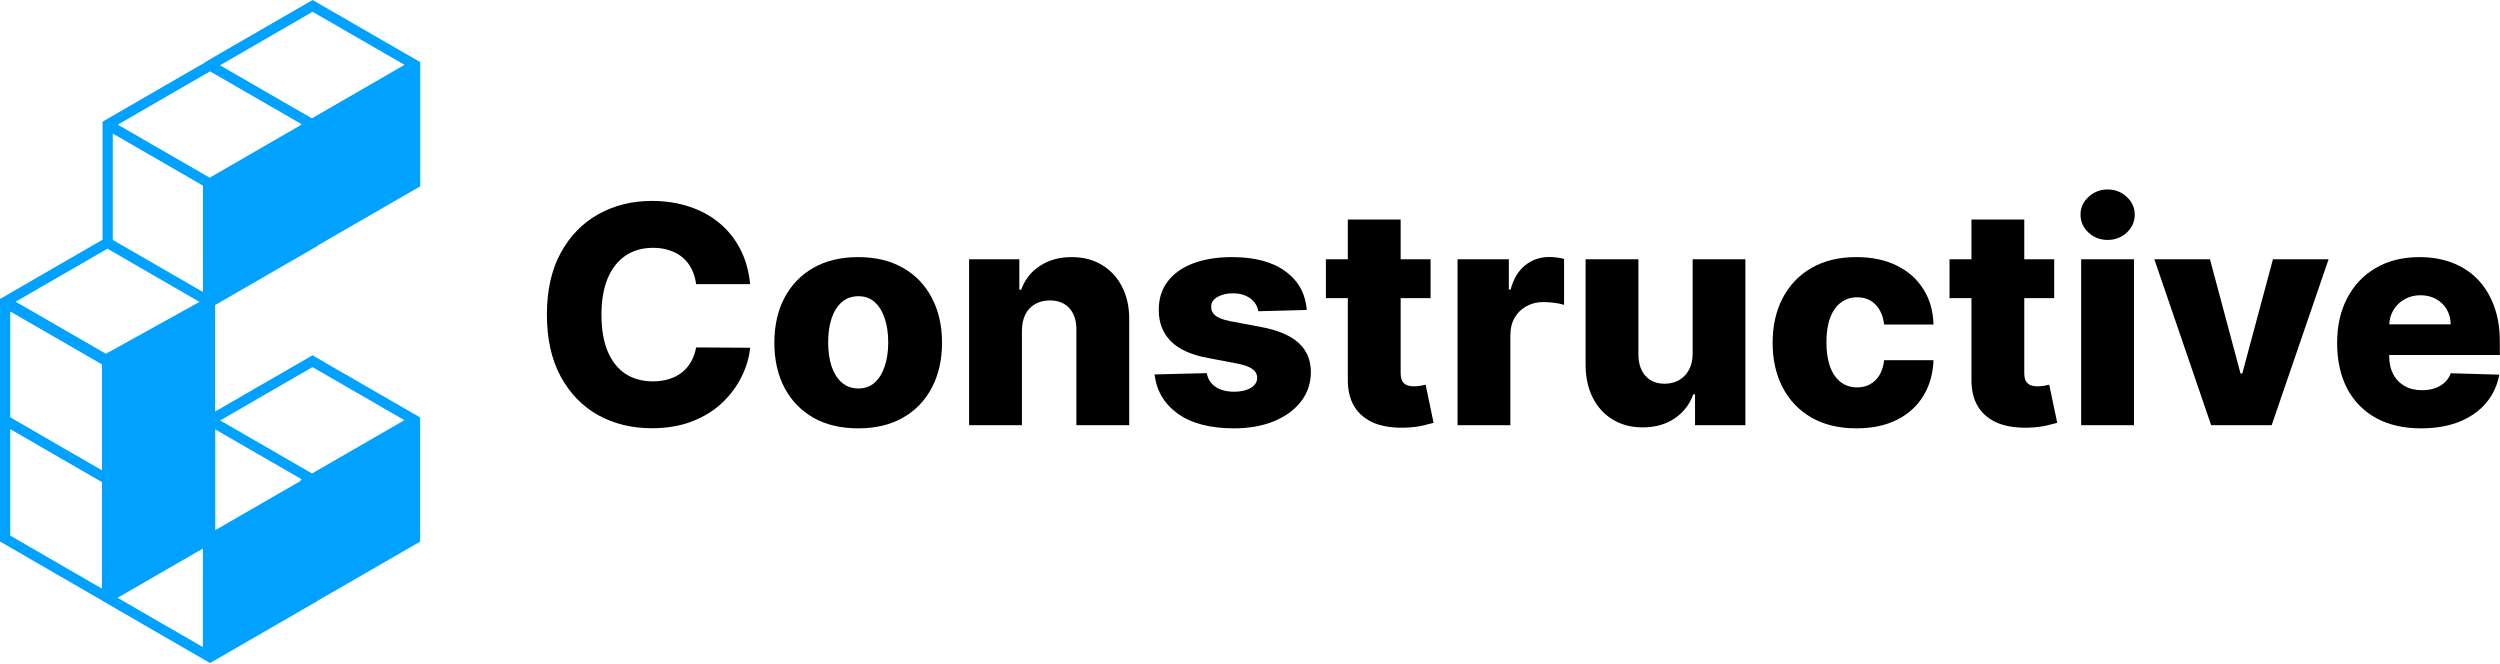
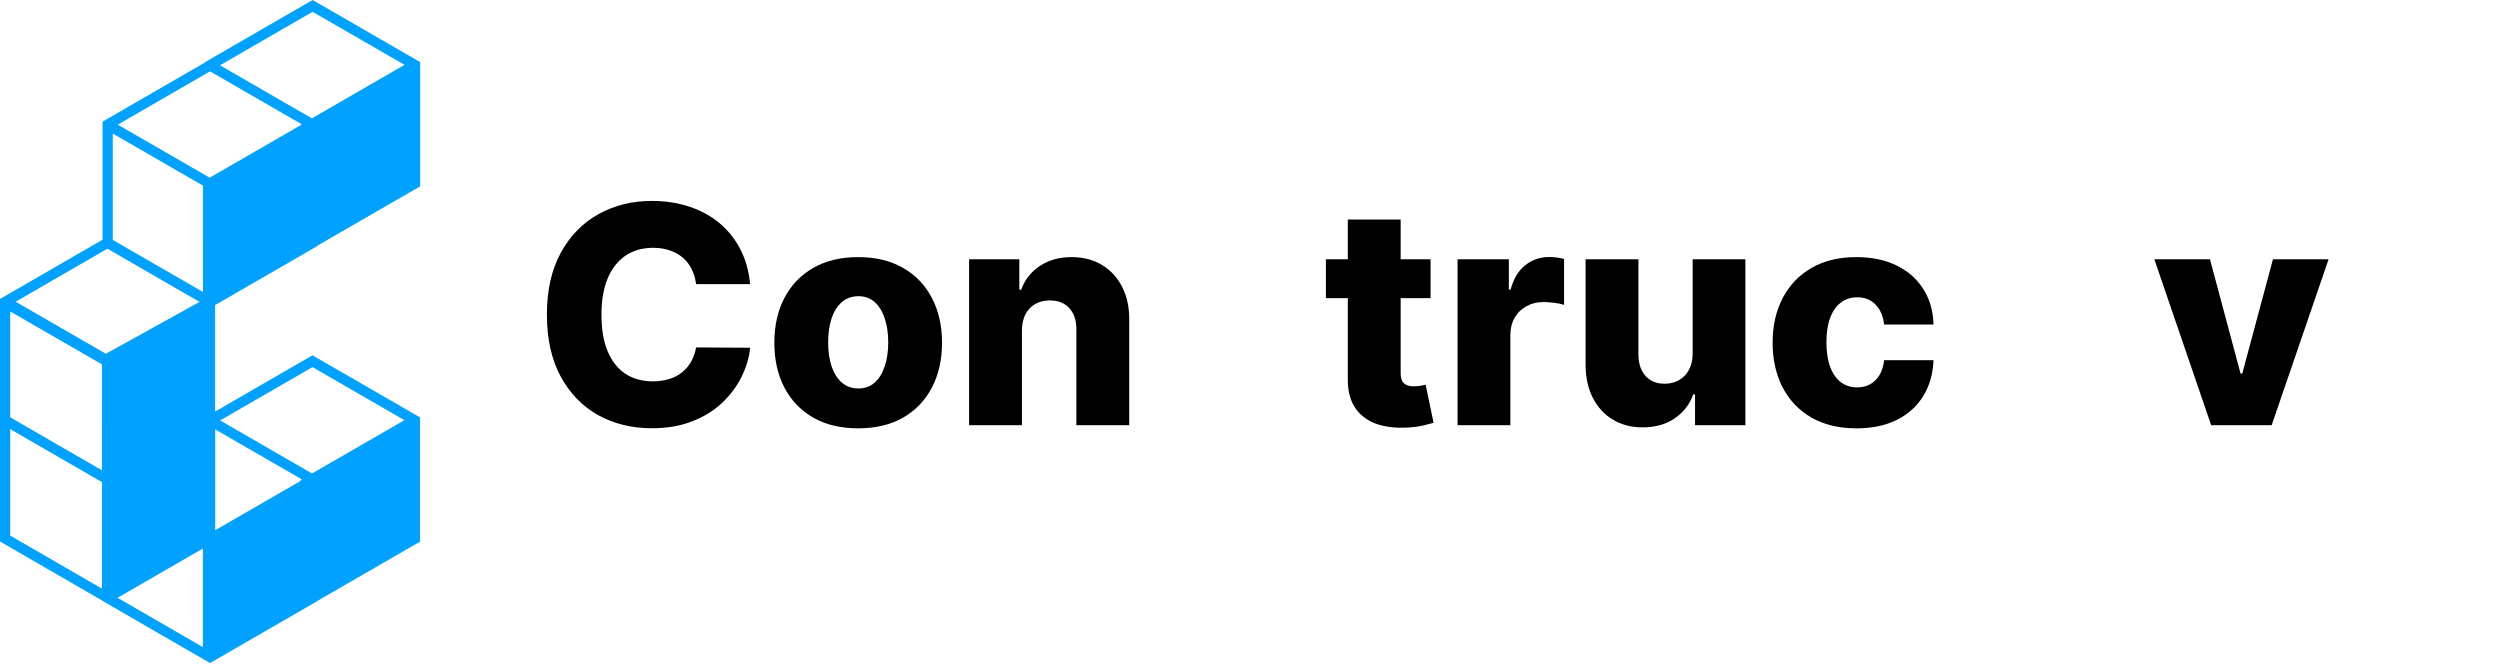
<svg xmlns="http://www.w3.org/2000/svg" width="2441" height="648" viewBox="0 0 2441 648" fill="none">
  <path fill-rule="evenodd" clip-rule="evenodd" d="M210.003 297.858V401.871L252.555 377.248L305.09 346.929L410.159 407.566V528.845L310.148 586.563V586.735L205.079 647.372L152.544 617.052L100.144 586.731V586.588L52.399 559.034L0 528.713V291.927L52.399 261.606L100.144 234.052V118.789L152.544 88.468L200.289 60.913V60.64L252.688 30.319L305.224 0L410.292 60.637V181.916L310.148 239.711V240.064L210.003 297.859V297.858ZM104.917 242.821L57.394 270.247L15.302 294.604L103.367 345.428L194.812 294.774L152.542 270.379L104.916 242.819L104.917 242.821ZM214.815 63.766L304.514 115.533L394.979 63.323L352.768 38.962L305.224 11.522L257.683 38.96L214.817 63.766H214.815ZM198.023 535.631L114.783 583.671L157.538 608.412L198.091 631.816L198.107 535.775L198.023 535.631ZM293.65 469.487L293.29 468.864L294.685 468.06L252.622 443.784L210.135 419.263V468.208V517.687L293.65 469.489V469.487ZM294.528 121.296L252.622 97.112L205.078 69.672L157.537 97.11L115.008 121.72L204.707 173.489L293.576 122.2L293.424 121.935L294.528 121.296ZM110.124 130.425V179.426V234.283L198.147 285.083L198.165 181.235L110.124 130.425ZM394.844 410.255L352.633 385.894L305.089 358.455L257.548 385.892L214.971 410.53L304.67 462.298L394.844 410.255ZM99.555 470.736L52.398 443.52L9.98 418.974V468.078V522.957L57.392 550.393L99.537 574.716L99.555 470.736ZM99.574 355.812L9.981 304.105V352.564V407.444L57.394 434.88L99.558 459.214L99.574 355.812Z" fill="#01A1FF" />
-   <path d="M2363.94 418.235C2346.99 418.235 2332.36 414.895 2320.05 408.214C2307.82 401.462 2298.39 391.863 2291.78 379.415C2285.24 366.897 2281.97 352.024 2281.97 334.794C2281.97 318.056 2285.28 303.429 2291.89 290.911C2298.5 278.322 2307.82 268.547 2319.84 261.585C2331.87 254.552 2346.04 251.036 2362.35 251.036C2373.89 251.036 2384.44 252.829 2394 256.416C2403.57 260.002 2411.83 265.312 2418.79 272.345C2425.75 279.377 2431.17 288.062 2435.04 298.4C2438.9 308.668 2440.84 320.447 2440.84 333.739V346.608H2300.01V316.65H2392.84C2392.77 311.164 2391.47 306.277 2388.94 301.987C2386.41 297.697 2382.93 294.357 2378.49 291.965C2374.13 289.504 2369.11 288.273 2363.41 288.273C2357.64 288.273 2352.47 289.574 2347.9 292.176C2343.33 294.708 2339.71 298.189 2337.04 302.62C2334.37 306.98 2332.96 311.938 2332.82 317.494V347.98C2332.82 354.59 2334.12 360.392 2336.72 365.385C2339.32 370.308 2343.02 374.141 2347.8 376.884C2352.58 379.626 2358.28 380.998 2364.89 380.998C2369.46 380.998 2373.61 380.365 2377.33 379.099C2381.06 377.833 2384.26 375.969 2386.93 373.508C2389.61 371.047 2391.61 368.023 2392.95 364.436L2440.31 365.807C2438.34 376.427 2434.02 385.674 2427.34 393.551C2420.73 401.357 2412.04 407.44 2401.28 411.8C2390.52 416.09 2378.07 418.235 2363.94 418.235Z" fill="black" />
  <path d="M2273.64 253.145L2218.05 415.176H2158.97L2103.49 253.145H2157.81L2187.67 364.752H2189.35L2219.31 253.145H2273.64Z" fill="black" />
-   <path d="M2032.04 415.176V253.146H2083.63V415.176H2032.04ZM2057.89 234.263C2050.64 234.263 2044.42 231.872 2039.22 227.09C2034.01 222.237 2031.41 216.4 2031.41 209.579C2031.41 202.828 2034.01 197.061 2039.22 192.279C2044.42 187.426 2050.64 185 2057.89 185C2065.2 185 2071.43 187.426 2076.56 192.279C2081.76 197.061 2084.37 202.828 2084.37 209.579C2084.37 216.4 2081.76 222.237 2076.56 227.09C2071.43 231.872 2065.2 234.263 2057.89 234.263Z" fill="black" />
-   <path d="M2005.72 253.145V291.121H1903.51V253.145H2005.72ZM1924.92 214.326H1976.5V364.225C1976.5 367.389 1977 369.956 1977.98 371.925C1979.04 373.824 1980.55 375.195 1982.52 376.039C1984.49 376.813 1986.84 377.2 1989.58 377.2C1991.55 377.2 1993.63 377.024 1995.81 376.672C1998.06 376.25 1999.75 375.899 2000.87 375.617L2008.68 412.855C2006.22 413.558 2002.74 414.437 1998.23 415.492C1993.8 416.547 1988.49 417.215 1982.31 417.496C1970.21 418.059 1959.84 416.652 1951.19 413.277C1942.61 409.831 1936.03 404.486 1931.46 397.243C1926.96 389.999 1924.78 380.892 1924.92 369.921V214.326Z" fill="black" />
  <path d="M1812.65 418.235C1795.56 418.235 1780.9 414.719 1768.67 407.686C1756.5 400.654 1747.15 390.878 1740.61 378.36C1734.07 365.772 1730.79 351.215 1730.79 334.688C1730.79 318.091 1734.07 303.534 1740.61 291.016C1747.22 278.428 1756.6 268.617 1768.77 261.585C1781.01 254.552 1795.6 251.036 1812.55 251.036C1827.53 251.036 1840.57 253.743 1851.68 259.159C1862.87 264.574 1871.59 272.239 1877.85 282.155C1884.18 292.001 1887.52 303.569 1887.87 316.861H1839.66C1838.67 308.562 1835.86 302.057 1831.22 297.345C1826.65 292.634 1820.67 290.278 1813.29 290.278C1807.31 290.278 1802.07 291.965 1797.57 295.341C1793.07 298.646 1789.55 303.569 1787.02 310.109C1784.56 316.579 1783.33 324.597 1783.33 334.161C1783.33 343.725 1784.56 351.813 1787.02 358.423C1789.55 364.963 1793.07 369.921 1797.57 373.297C1802.07 376.602 1807.31 378.255 1813.29 378.255C1818.07 378.255 1822.29 377.235 1825.95 375.196C1829.67 373.156 1832.73 370.168 1835.12 366.229C1837.51 362.221 1839.03 357.368 1839.66 351.672H1887.87C1887.37 365.034 1884.03 376.708 1877.85 386.694C1871.73 396.68 1863.11 404.451 1852 410.007C1840.96 415.492 1827.84 418.235 1812.65 418.235Z" fill="black" />
  <path d="M1652.71 345.237V253.145H1704.19V415.176H1655.03V385.006H1653.34C1649.75 394.922 1643.64 402.798 1634.98 408.635C1626.41 414.402 1616.03 417.285 1603.87 417.285C1592.82 417.285 1583.12 414.754 1574.75 409.69C1566.38 404.627 1559.88 397.559 1555.24 388.487C1550.59 379.345 1548.24 368.655 1548.17 356.419V253.145H1599.75V346.292C1599.82 355.082 1602.14 362.009 1606.71 367.073C1611.29 372.136 1617.51 374.668 1625.39 374.668C1630.52 374.668 1635.13 373.543 1639.2 371.292C1643.35 368.972 1646.62 365.631 1649.01 361.271C1651.48 356.841 1652.71 351.496 1652.71 345.237Z" fill="black" />
  <path d="M1423.14 415.176V253.146H1473.24V282.682H1474.93C1477.89 271.993 1482.7 264.046 1489.38 258.842C1496.06 253.567 1503.84 250.93 1512.7 250.93C1515.09 250.93 1517.55 251.106 1520.08 251.458C1522.61 251.739 1524.97 252.196 1527.15 252.829V297.662C1524.69 296.818 1521.45 296.15 1517.44 295.657C1513.51 295.165 1509.99 294.919 1506.89 294.919C1500.78 294.919 1495.26 296.29 1490.33 299.033C1485.48 301.705 1481.65 305.468 1478.83 310.32C1476.09 315.102 1474.72 320.728 1474.72 327.198V415.176H1423.14Z" fill="black" />
  <path d="M1396.82 253.145V291.121H1294.6V253.145H1396.82ZM1316.01 214.326H1367.6V364.225C1367.6 367.389 1368.09 369.956 1369.07 371.925C1370.13 373.824 1371.64 375.195 1373.61 376.039C1375.58 376.813 1377.94 377.2 1380.68 377.2C1382.65 377.2 1384.72 377.024 1386.9 376.672C1389.15 376.25 1390.84 375.899 1391.97 375.617L1399.77 412.855C1397.31 413.558 1393.83 414.437 1389.33 415.492C1384.9 416.547 1379.59 417.215 1373.4 417.496C1361.3 418.059 1350.93 416.652 1342.28 413.277C1333.7 409.831 1327.13 404.486 1322.55 397.243C1318.05 389.999 1315.87 380.892 1316.01 369.921V214.326Z" fill="black" />
-   <path d="M1275.95 302.62L1228.59 303.886C1228.1 300.51 1226.76 297.521 1224.58 294.919C1222.4 292.247 1219.55 290.172 1216.04 288.695C1212.59 287.148 1208.58 286.375 1204.01 286.375C1198.03 286.375 1192.93 287.57 1188.71 289.961C1184.57 292.352 1182.53 295.587 1182.6 299.666C1182.53 302.831 1183.79 305.573 1186.39 307.894C1189.07 310.215 1193.81 312.079 1200.63 313.485L1231.86 319.392C1248.03 322.487 1260.06 327.621 1267.94 334.794C1275.88 341.967 1279.89 351.461 1279.96 363.276C1279.89 374.387 1276.59 384.057 1270.05 392.285C1263.58 400.513 1254.72 406.913 1243.46 411.484C1232.21 415.985 1219.34 418.235 1204.85 418.235C1181.72 418.235 1163.47 413.488 1150.11 403.994C1136.81 394.43 1129.22 381.631 1127.32 365.596L1178.27 364.331C1179.4 370.238 1182.31 374.739 1187.03 377.833C1191.74 380.927 1197.75 382.475 1205.07 382.475C1211.68 382.475 1217.06 381.244 1221.21 378.782C1225.35 376.321 1227.46 373.051 1227.53 368.972C1227.46 365.315 1225.85 362.397 1222.68 360.216C1219.52 357.966 1214.56 356.208 1207.81 354.942L1179.54 349.562C1163.29 346.608 1151.2 341.158 1143.25 333.211C1135.3 325.194 1131.36 314.997 1131.43 302.62C1131.36 291.79 1134.25 282.542 1140.08 274.876C1145.92 267.14 1154.22 261.233 1164.98 257.154C1175.74 253.075 1188.43 251.036 1203.06 251.036C1225 251.036 1242.3 255.642 1254.96 264.855C1267.62 273.997 1274.62 286.586 1275.95 302.62Z" fill="black" />
  <path d="M997.808 322.768V415.176H946.225V253.146H995.277V282.893H997.07C1000.66 272.978 1006.78 265.207 1015.43 259.58C1024.08 253.884 1034.38 251.036 1046.33 251.036C1057.73 251.036 1067.61 253.603 1075.98 258.737C1084.41 263.8 1090.95 270.903 1095.6 280.045C1100.31 289.117 1102.63 299.736 1102.56 311.903V415.176H1050.97V322.03C1051.05 313.028 1048.76 305.995 1044.12 300.932C1039.55 295.869 1033.18 293.337 1025.02 293.337C1019.61 293.337 1014.83 294.532 1010.68 296.923C1006.6 299.244 1003.43 302.585 1001.18 306.945C999.004 311.305 997.879 316.579 997.808 322.768Z" fill="black" />
  <path d="M837.939 418.235C820.92 418.235 806.293 414.754 794.056 407.792C781.89 400.759 772.501 390.984 765.891 378.466C759.35 365.878 756.08 351.285 756.08 334.688C756.08 318.021 759.35 303.429 765.891 290.911C772.501 278.322 781.89 268.547 794.056 261.585C806.293 254.552 820.92 251.036 837.939 251.036C854.958 251.036 869.551 254.552 881.717 261.585C893.954 268.547 903.342 278.322 909.882 290.911C916.493 303.429 919.798 318.021 919.798 334.688C919.798 351.285 916.493 365.878 909.882 378.466C903.342 390.984 893.954 400.759 881.717 407.792C869.551 414.754 854.958 418.235 837.939 418.235ZM838.256 379.31C844.444 379.31 849.684 377.411 853.973 373.613C858.263 369.816 861.533 364.541 863.784 357.79C866.105 351.039 867.265 343.233 867.265 334.372C867.265 325.37 866.105 317.494 863.784 310.742C861.533 303.991 858.263 298.717 853.973 294.919C849.684 291.122 844.444 289.223 838.256 289.223C831.856 289.223 826.441 291.122 822.01 294.919C817.65 298.717 814.31 303.991 811.989 310.742C809.739 317.494 808.613 325.37 808.613 334.372C808.613 343.233 809.739 351.039 811.989 357.79C814.31 364.541 817.65 369.816 822.01 373.613C826.441 377.411 831.856 379.31 838.256 379.31Z" fill="black" />
  <path d="M732.424 277.408H679.68C678.976 271.993 677.535 267.105 675.355 262.745C673.174 258.384 670.291 254.657 666.705 251.563C663.118 248.469 658.863 246.113 653.94 244.495C649.088 242.807 643.708 241.963 637.801 241.963C627.322 241.963 618.285 244.53 610.69 249.664C603.165 254.798 597.363 262.217 593.285 271.922C589.276 281.627 587.272 293.372 587.272 307.155C587.272 321.502 589.311 333.527 593.39 343.232C597.539 352.867 603.341 360.146 610.796 365.069C618.32 369.921 627.217 372.347 637.484 372.347C643.251 372.347 648.49 371.609 653.202 370.132C657.984 368.655 662.169 366.51 665.755 363.697C669.412 360.814 672.401 357.333 674.722 353.254C677.113 349.105 678.765 344.428 679.68 339.224L732.424 339.54C731.51 349.105 728.732 358.528 724.09 367.811C719.519 377.094 713.225 385.568 705.208 393.234C697.191 400.829 687.415 406.877 675.882 411.378C664.419 415.879 651.268 418.129 636.429 418.129C616.879 418.129 599.368 413.839 583.896 405.26C568.495 396.61 556.328 384.021 547.397 367.495C538.466 350.968 534 330.855 534 307.155C534 283.385 538.536 263.237 547.608 246.71C556.68 230.184 568.952 217.631 584.423 209.051C599.895 200.471 617.23 196.181 636.429 196.181C649.51 196.181 661.606 198.01 672.717 201.667C683.829 205.253 693.604 210.528 702.043 217.49C710.482 224.382 717.339 232.856 722.613 242.913C727.888 252.969 731.158 264.468 732.424 277.408Z" fill="black" />
</svg>